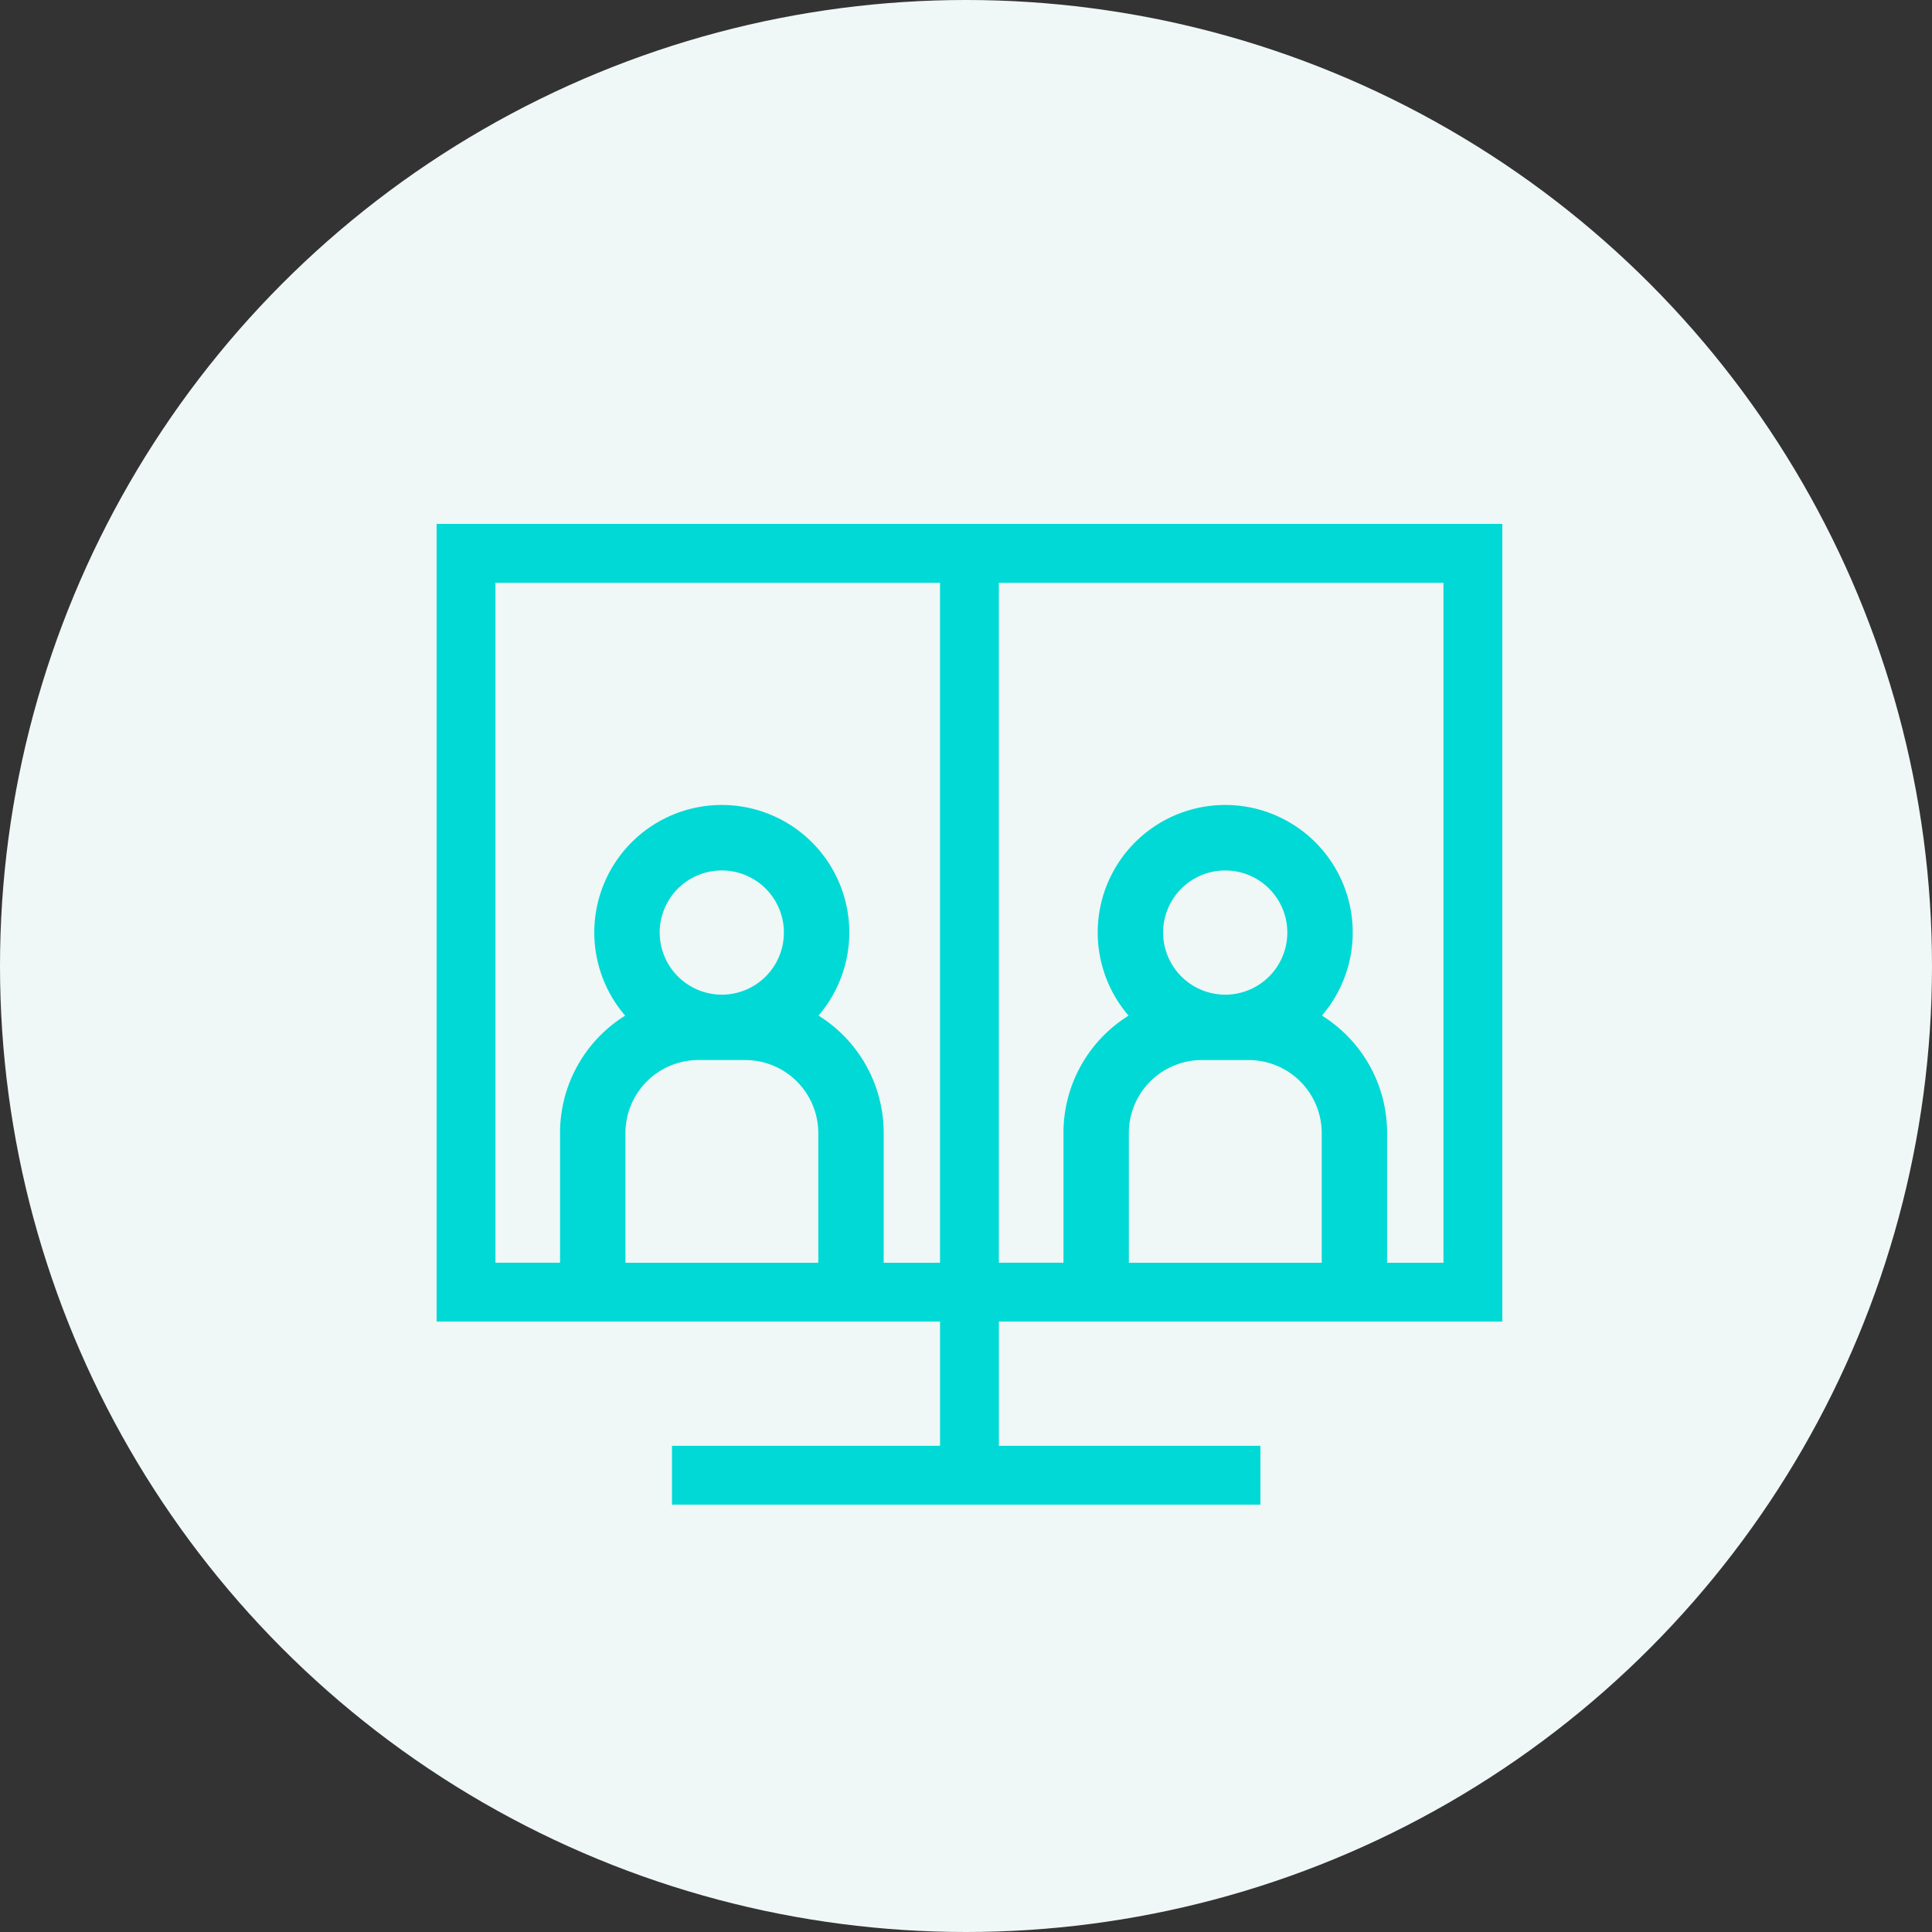
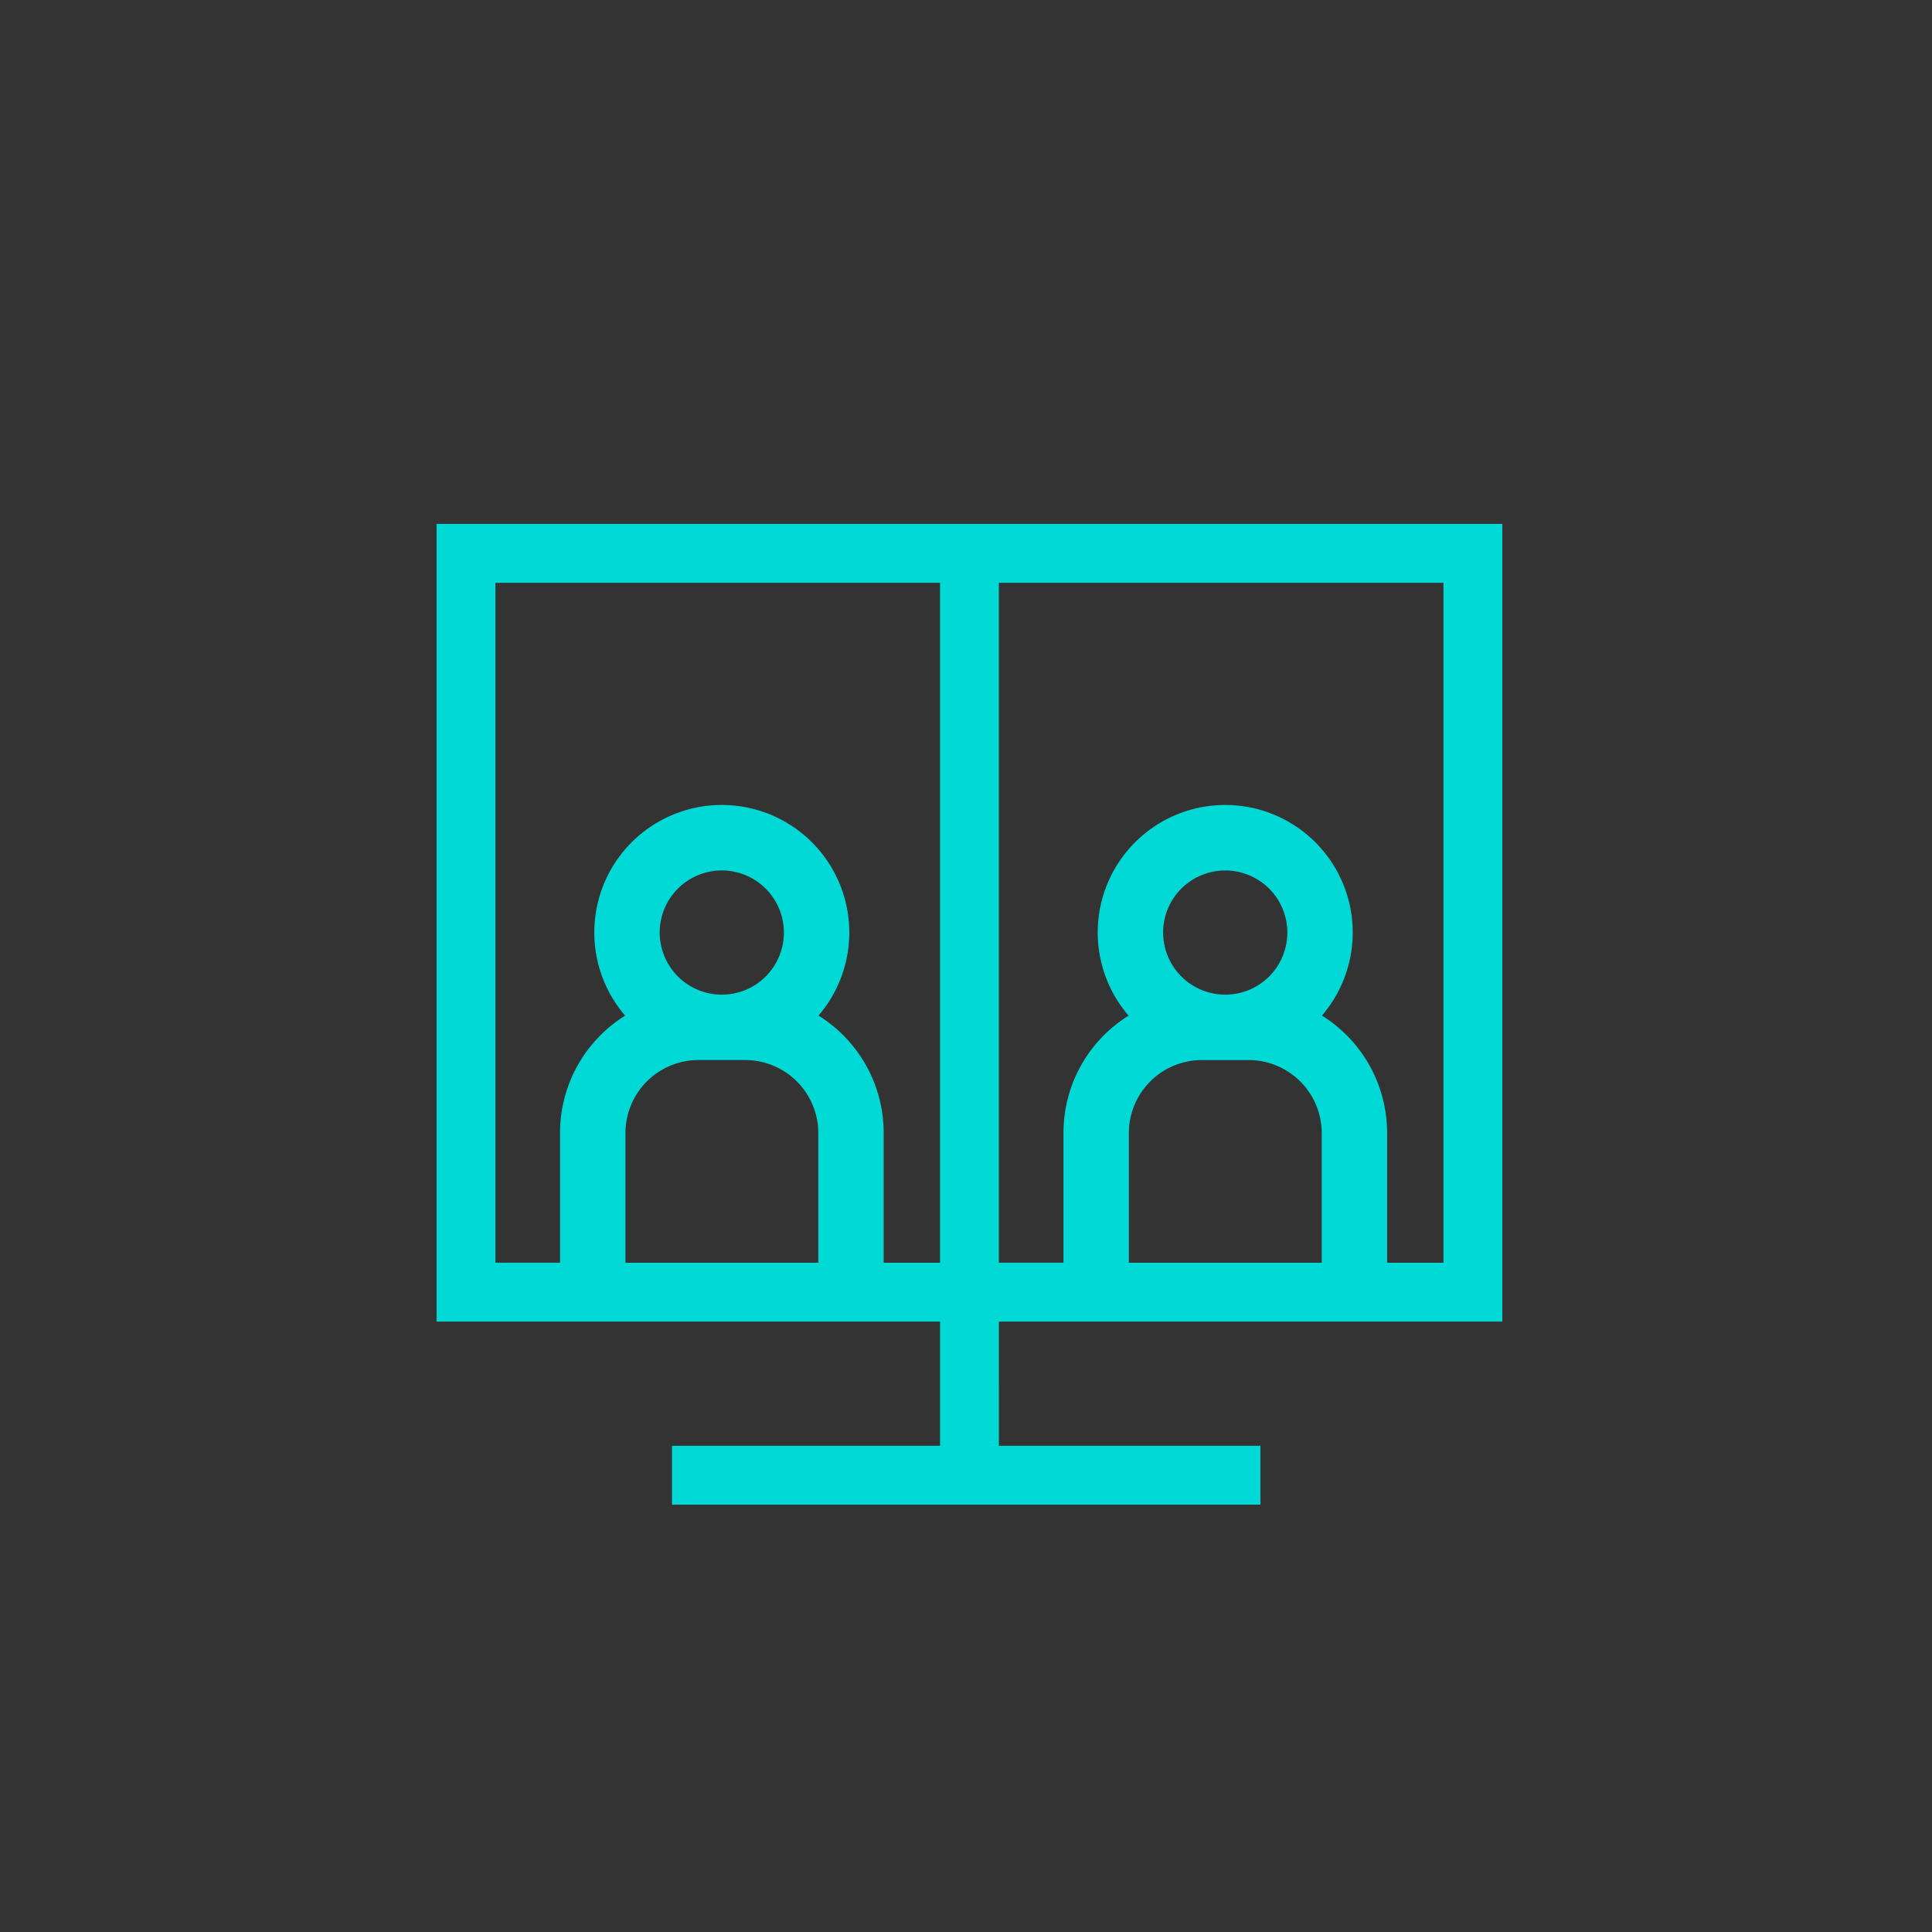
<svg xmlns="http://www.w3.org/2000/svg" width="177" height="177" viewBox="0 0 177 177">
  <rect x="0" y="0" width="177" height="177" fill="#333333" stroke="none" />
  <g id="como-4" transform="translate(-1309 -2555)">
-     <circle id="Elipse_66" data-name="Elipse 66" cx="88.5" cy="88.5" r="88.5" transform="translate(1309 2555)" fill="#f0f7f7" />
    <g id="icon_conferencia" data-name="icon conferencia" transform="translate(0.641 1227)">
      <g id="icon_conferencia-2" data-name="icon conferencia" transform="translate(-9.641 223)">
        <path id="Caminho_96" data-name="Caminho 96" d="M1087.243,140H995v73.076h46.122v11.381h-24.558v5.391h53.908v-5.391h-23.959V213.076h46.122V140Zm-68.26,49.116h4.295a6.7,6.7,0,0,1,6.691,6.685v11.884H1012.3V195.8A6.691,6.691,0,0,1,1018.983,189.116Zm-3.546-11.68a5.69,5.69,0,1,1,5.69,5.69A5.7,5.7,0,0,1,1015.437,177.436Zm20.521,30.249V195.8a12.659,12.659,0,0,0-5.972-10.758,11.681,11.681,0,1,0-17.712.006,12.65,12.65,0,0,0-5.966,10.752v11.884h-5.918V145.391h40.731v62.294Zm29.146-18.568h4.295a6.7,6.7,0,0,1,6.691,6.685v11.884h-17.67V195.8A6.691,6.691,0,0,1,1065.1,189.116Zm-3.546-11.68a5.69,5.69,0,1,1,5.69,5.69A5.7,5.7,0,0,1,1061.559,177.436Zm25.684,30.249h-5.163V195.8a12.659,12.659,0,0,0-5.972-10.758,11.681,11.681,0,1,0-17.712.006,12.649,12.649,0,0,0-5.966,10.752v11.884h-5.918V145.391h40.731Z" transform="translate(363 1013)" fill="#00d9d5" />
      </g>
    </g>
  </g>
</svg>